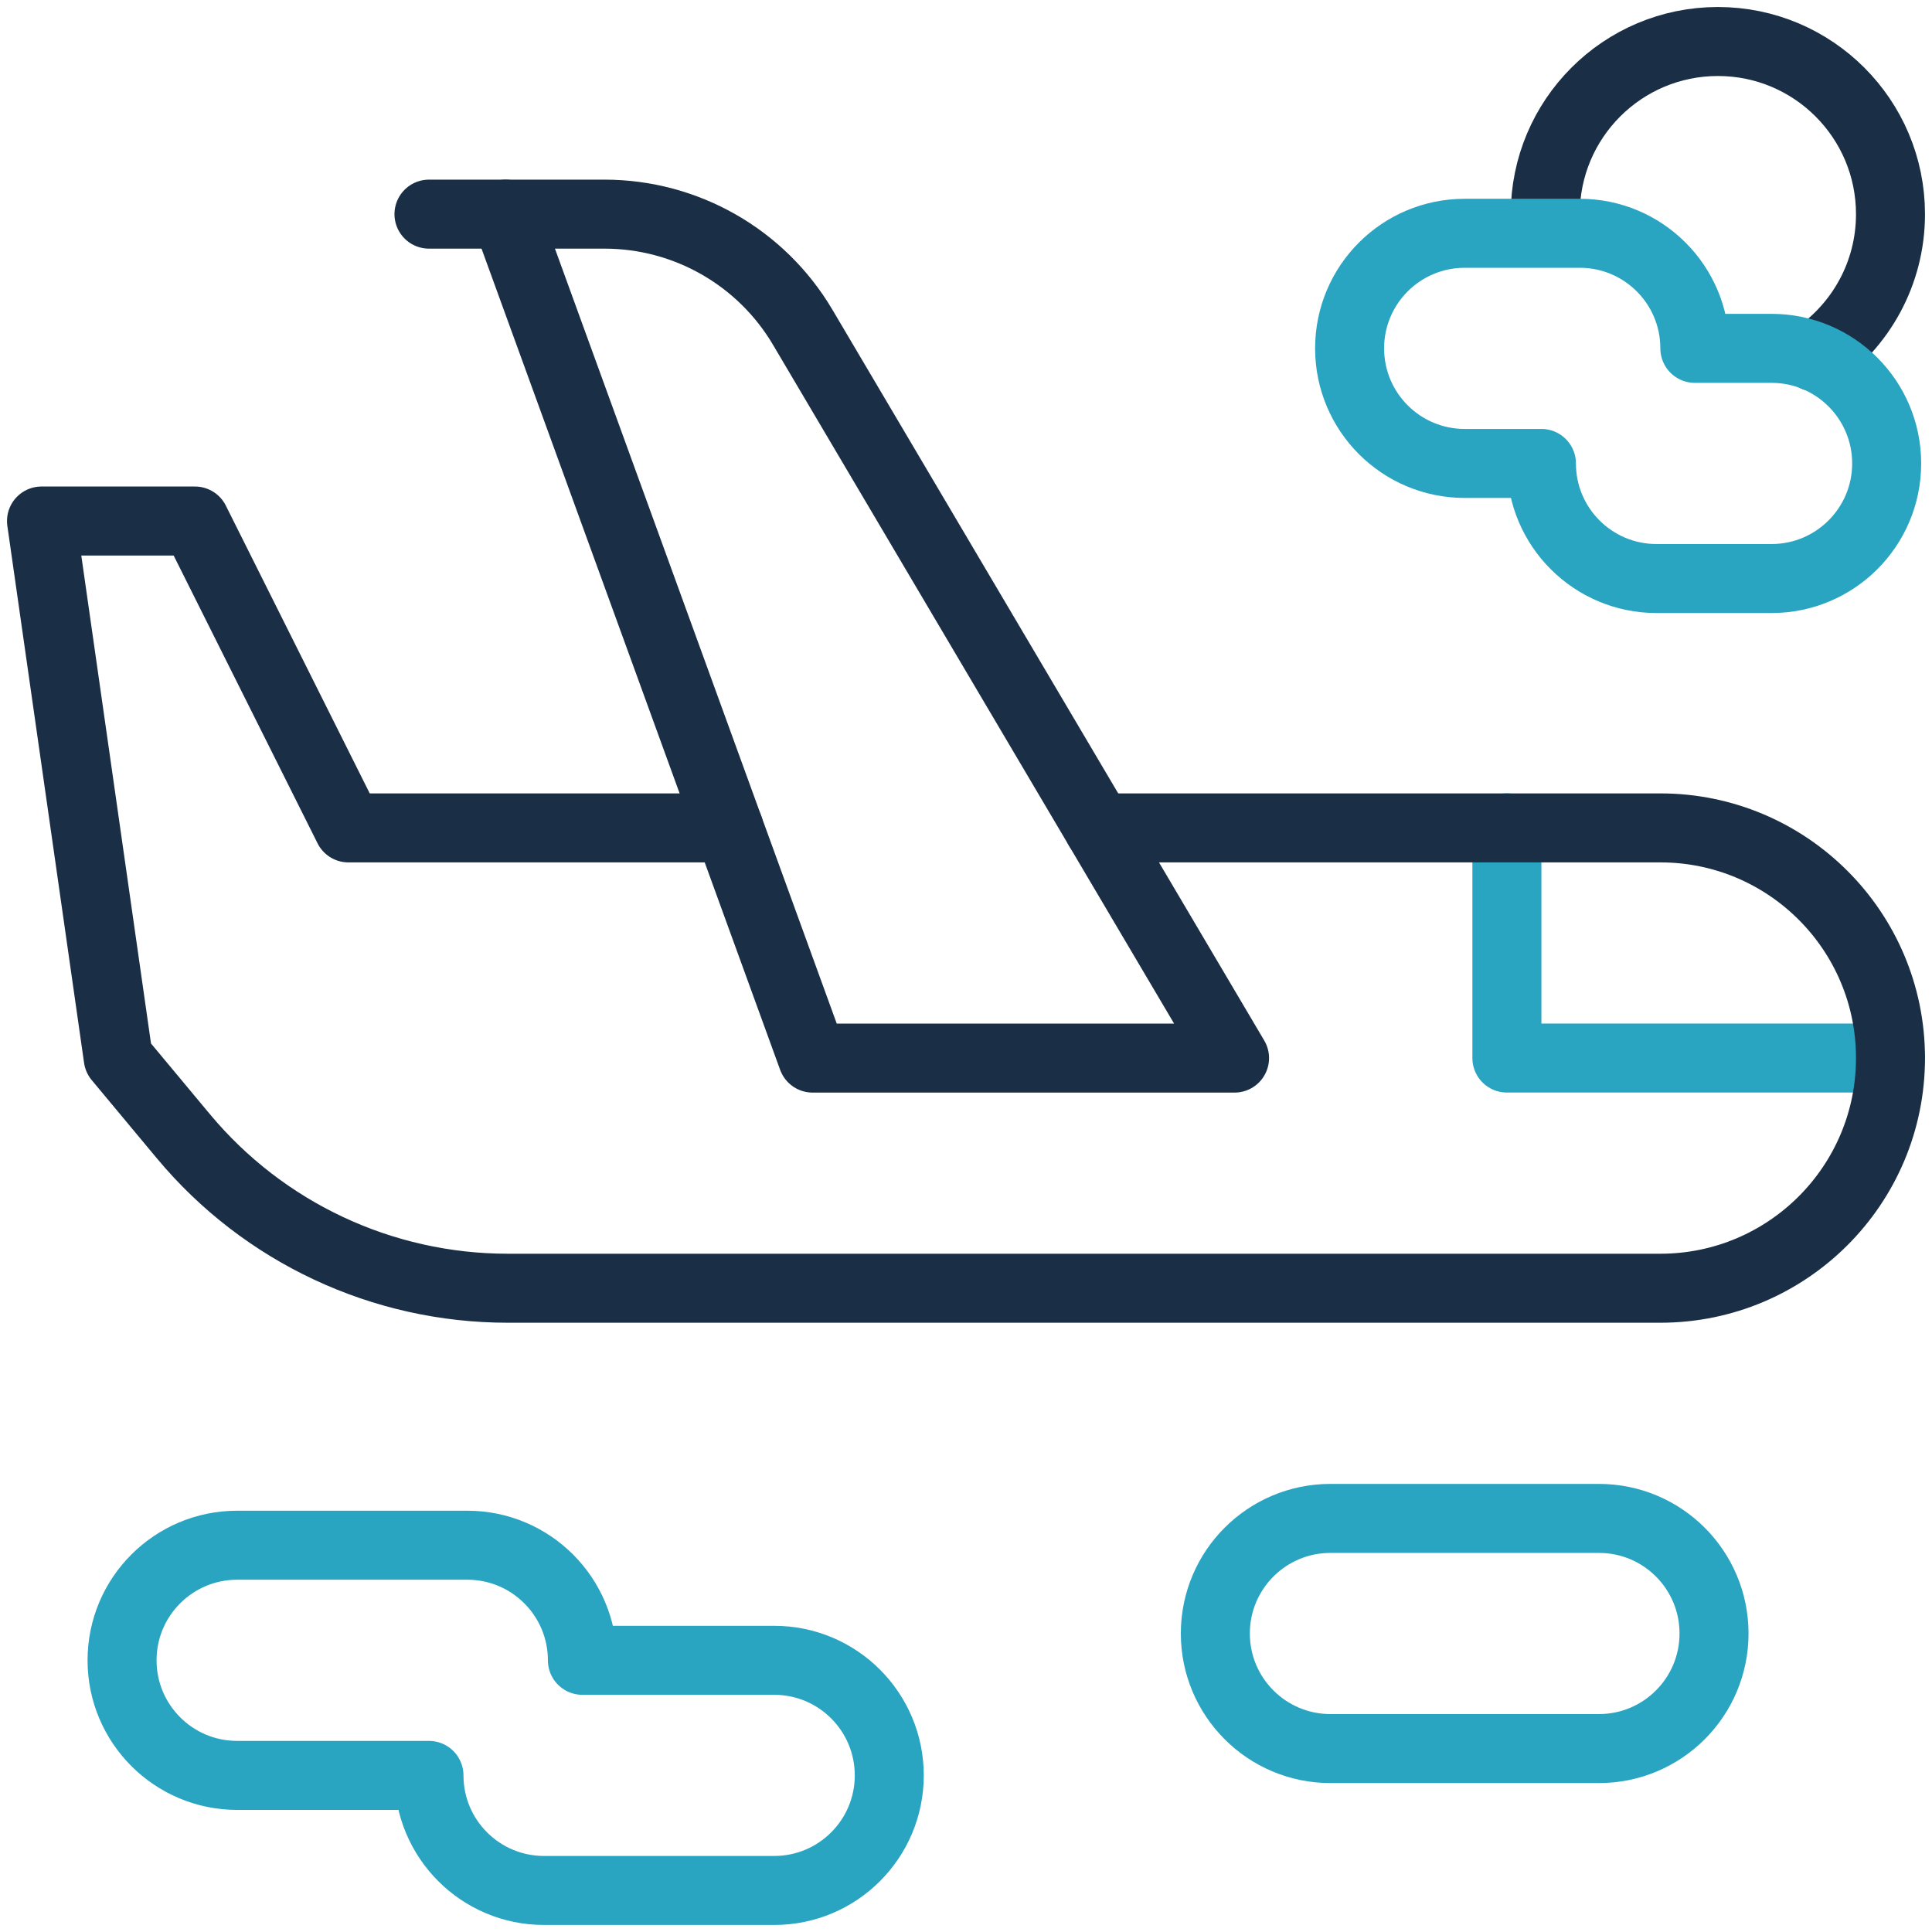
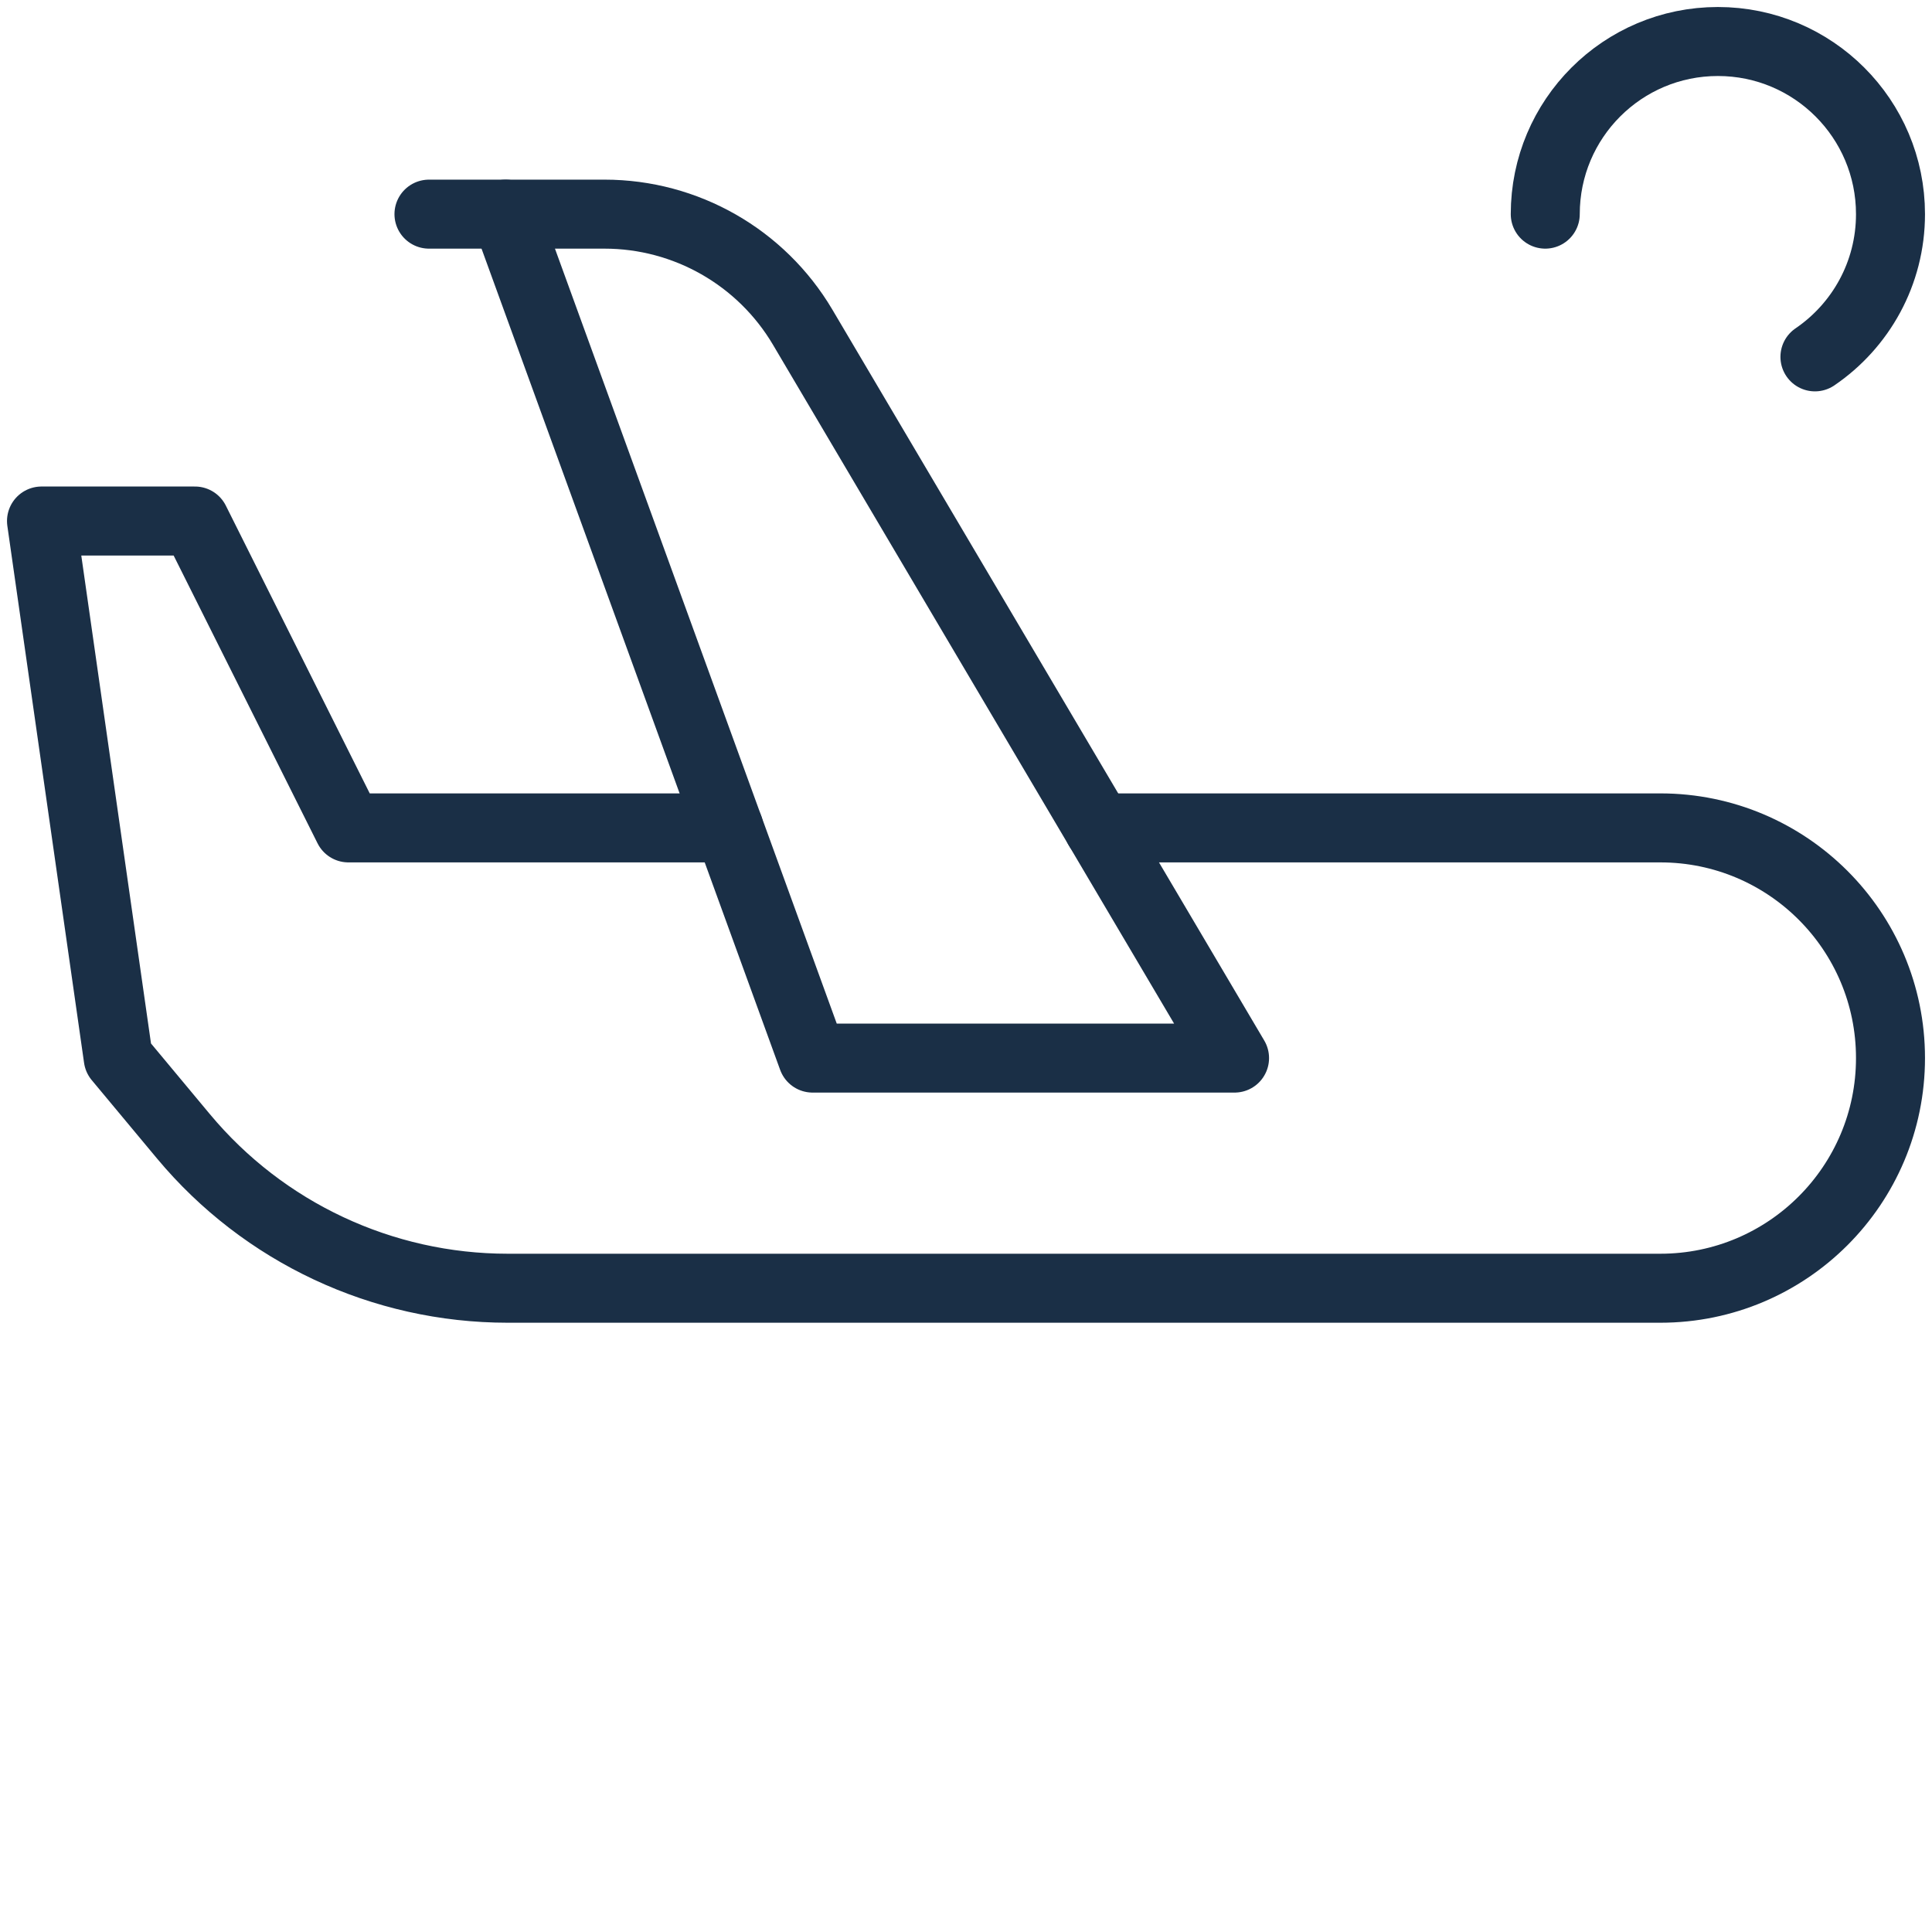
<svg xmlns="http://www.w3.org/2000/svg" width="56" height="56" viewBox="0 0 56 56" fill="none">
  <g clip-path="url(#clip0_3084_45854)">
    <path d="M17.522 6.207H14.658L23.553 30.669H35.784L23.266 9.484C22.065 7.453 19.881 6.207 17.522 6.207Z" stroke="#1A2F46" stroke-width="2" stroke-miterlimit="10" stroke-linecap="round" stroke-linejoin="round" />
    <path d="M14.657 6.207H12.434" stroke="#1A2F46" stroke-width="2" stroke-miterlimit="10" stroke-linecap="round" stroke-linejoin="round" />
-     <path d="M54.797 30.668H43.678V23.996" stroke="#29A4C1" stroke-width="2" stroke-miterlimit="10" stroke-linecap="round" stroke-linejoin="round" />
    <path d="M21.127 23.997H10.099L5.651 15.102H1.203L3.427 30.668L5.319 32.939C7.643 35.727 11.085 37.34 14.715 37.34H48.126C51.81 37.34 54.797 34.353 54.797 30.668C54.797 26.984 51.81 23.997 48.126 23.997H31.841" stroke="#1A2F46" stroke-width="2" stroke-miterlimit="10" stroke-linecap="round" stroke-linejoin="round" />
    <path d="M52.607 10.344C53.929 9.444 54.797 7.927 54.797 6.207C54.797 3.443 52.557 1.203 49.794 1.203C47.03 1.203 44.79 3.443 44.79 6.207" stroke="#1A2F46" stroke-width="2" stroke-miterlimit="10" stroke-linecap="round" stroke-linejoin="round" />
-     <path d="M16.881 48.125C16.881 46.283 15.388 44.789 13.546 44.789H6.874C5.032 44.789 3.538 46.282 3.538 48.125C3.538 49.967 5.032 51.461 6.874 51.461H12.434C12.434 53.303 13.927 54.796 15.769 54.796H22.441C24.283 54.796 25.776 53.303 25.776 51.461C25.776 49.618 24.283 48.125 22.441 48.125H16.881Z" stroke="#29A4C1" stroke-width="2" stroke-miterlimit="10" stroke-linecap="round" stroke-linejoin="round" />
-     <path d="M46.347 50.683H38.563C36.721 50.683 35.227 49.19 35.227 47.347C35.227 45.505 36.721 44.012 38.563 44.012H46.347C48.189 44.012 49.682 45.505 49.682 47.347C49.682 49.19 48.189 50.683 46.347 50.683Z" stroke="#29A4C1" stroke-width="2" stroke-miterlimit="10" stroke-linecap="round" stroke-linejoin="round" />
-     <path d="M49.126 10.097C49.126 8.255 47.633 6.762 45.791 6.762H42.455C40.612 6.762 39.119 8.255 39.119 10.097C39.119 11.94 40.612 13.433 42.455 13.433H44.679C44.679 15.275 46.172 16.769 48.014 16.769H51.35C53.192 16.769 54.686 15.275 54.686 13.433C54.686 11.591 53.192 10.097 51.35 10.097H49.126Z" stroke="#29A4C1" stroke-width="2" stroke-miterlimit="10" stroke-linecap="round" stroke-linejoin="round" />
  </g>
  <defs>
    <clipPath id="clip0_3084_45854">
      <rect width="56" height="56" fill="white" transform="translate(0)" />
    </clipPath>
  </defs>
</svg>